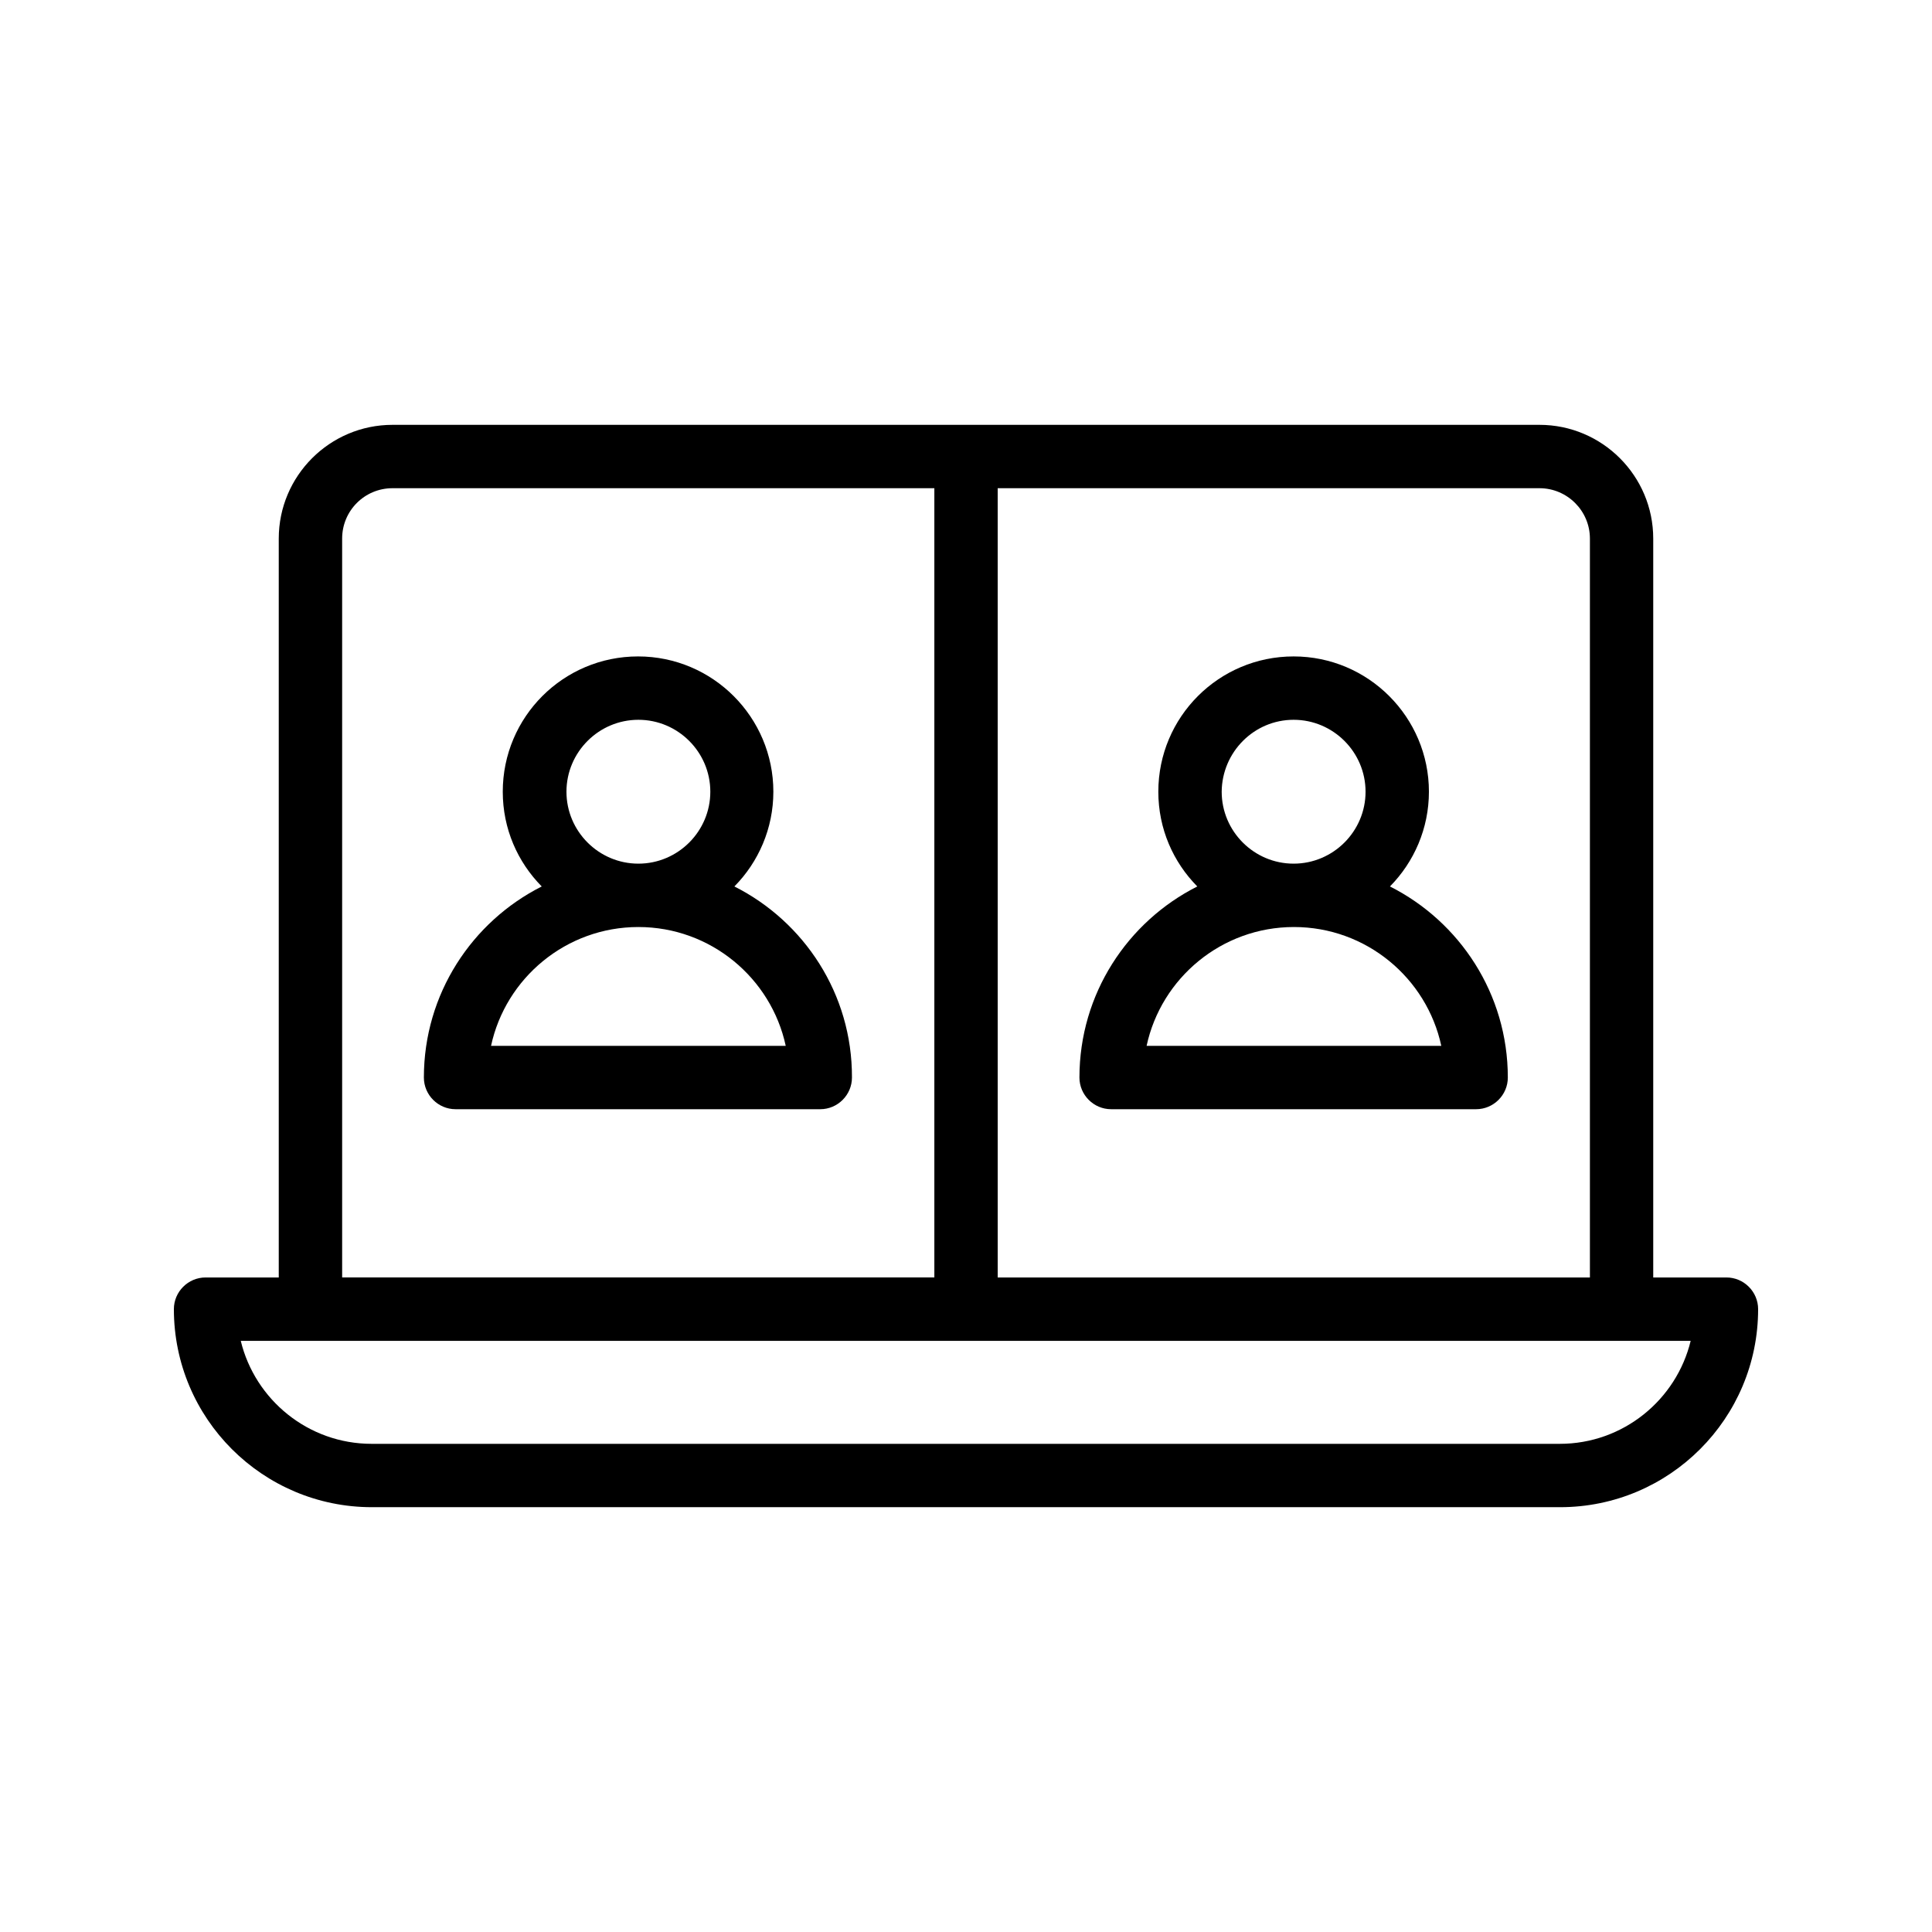
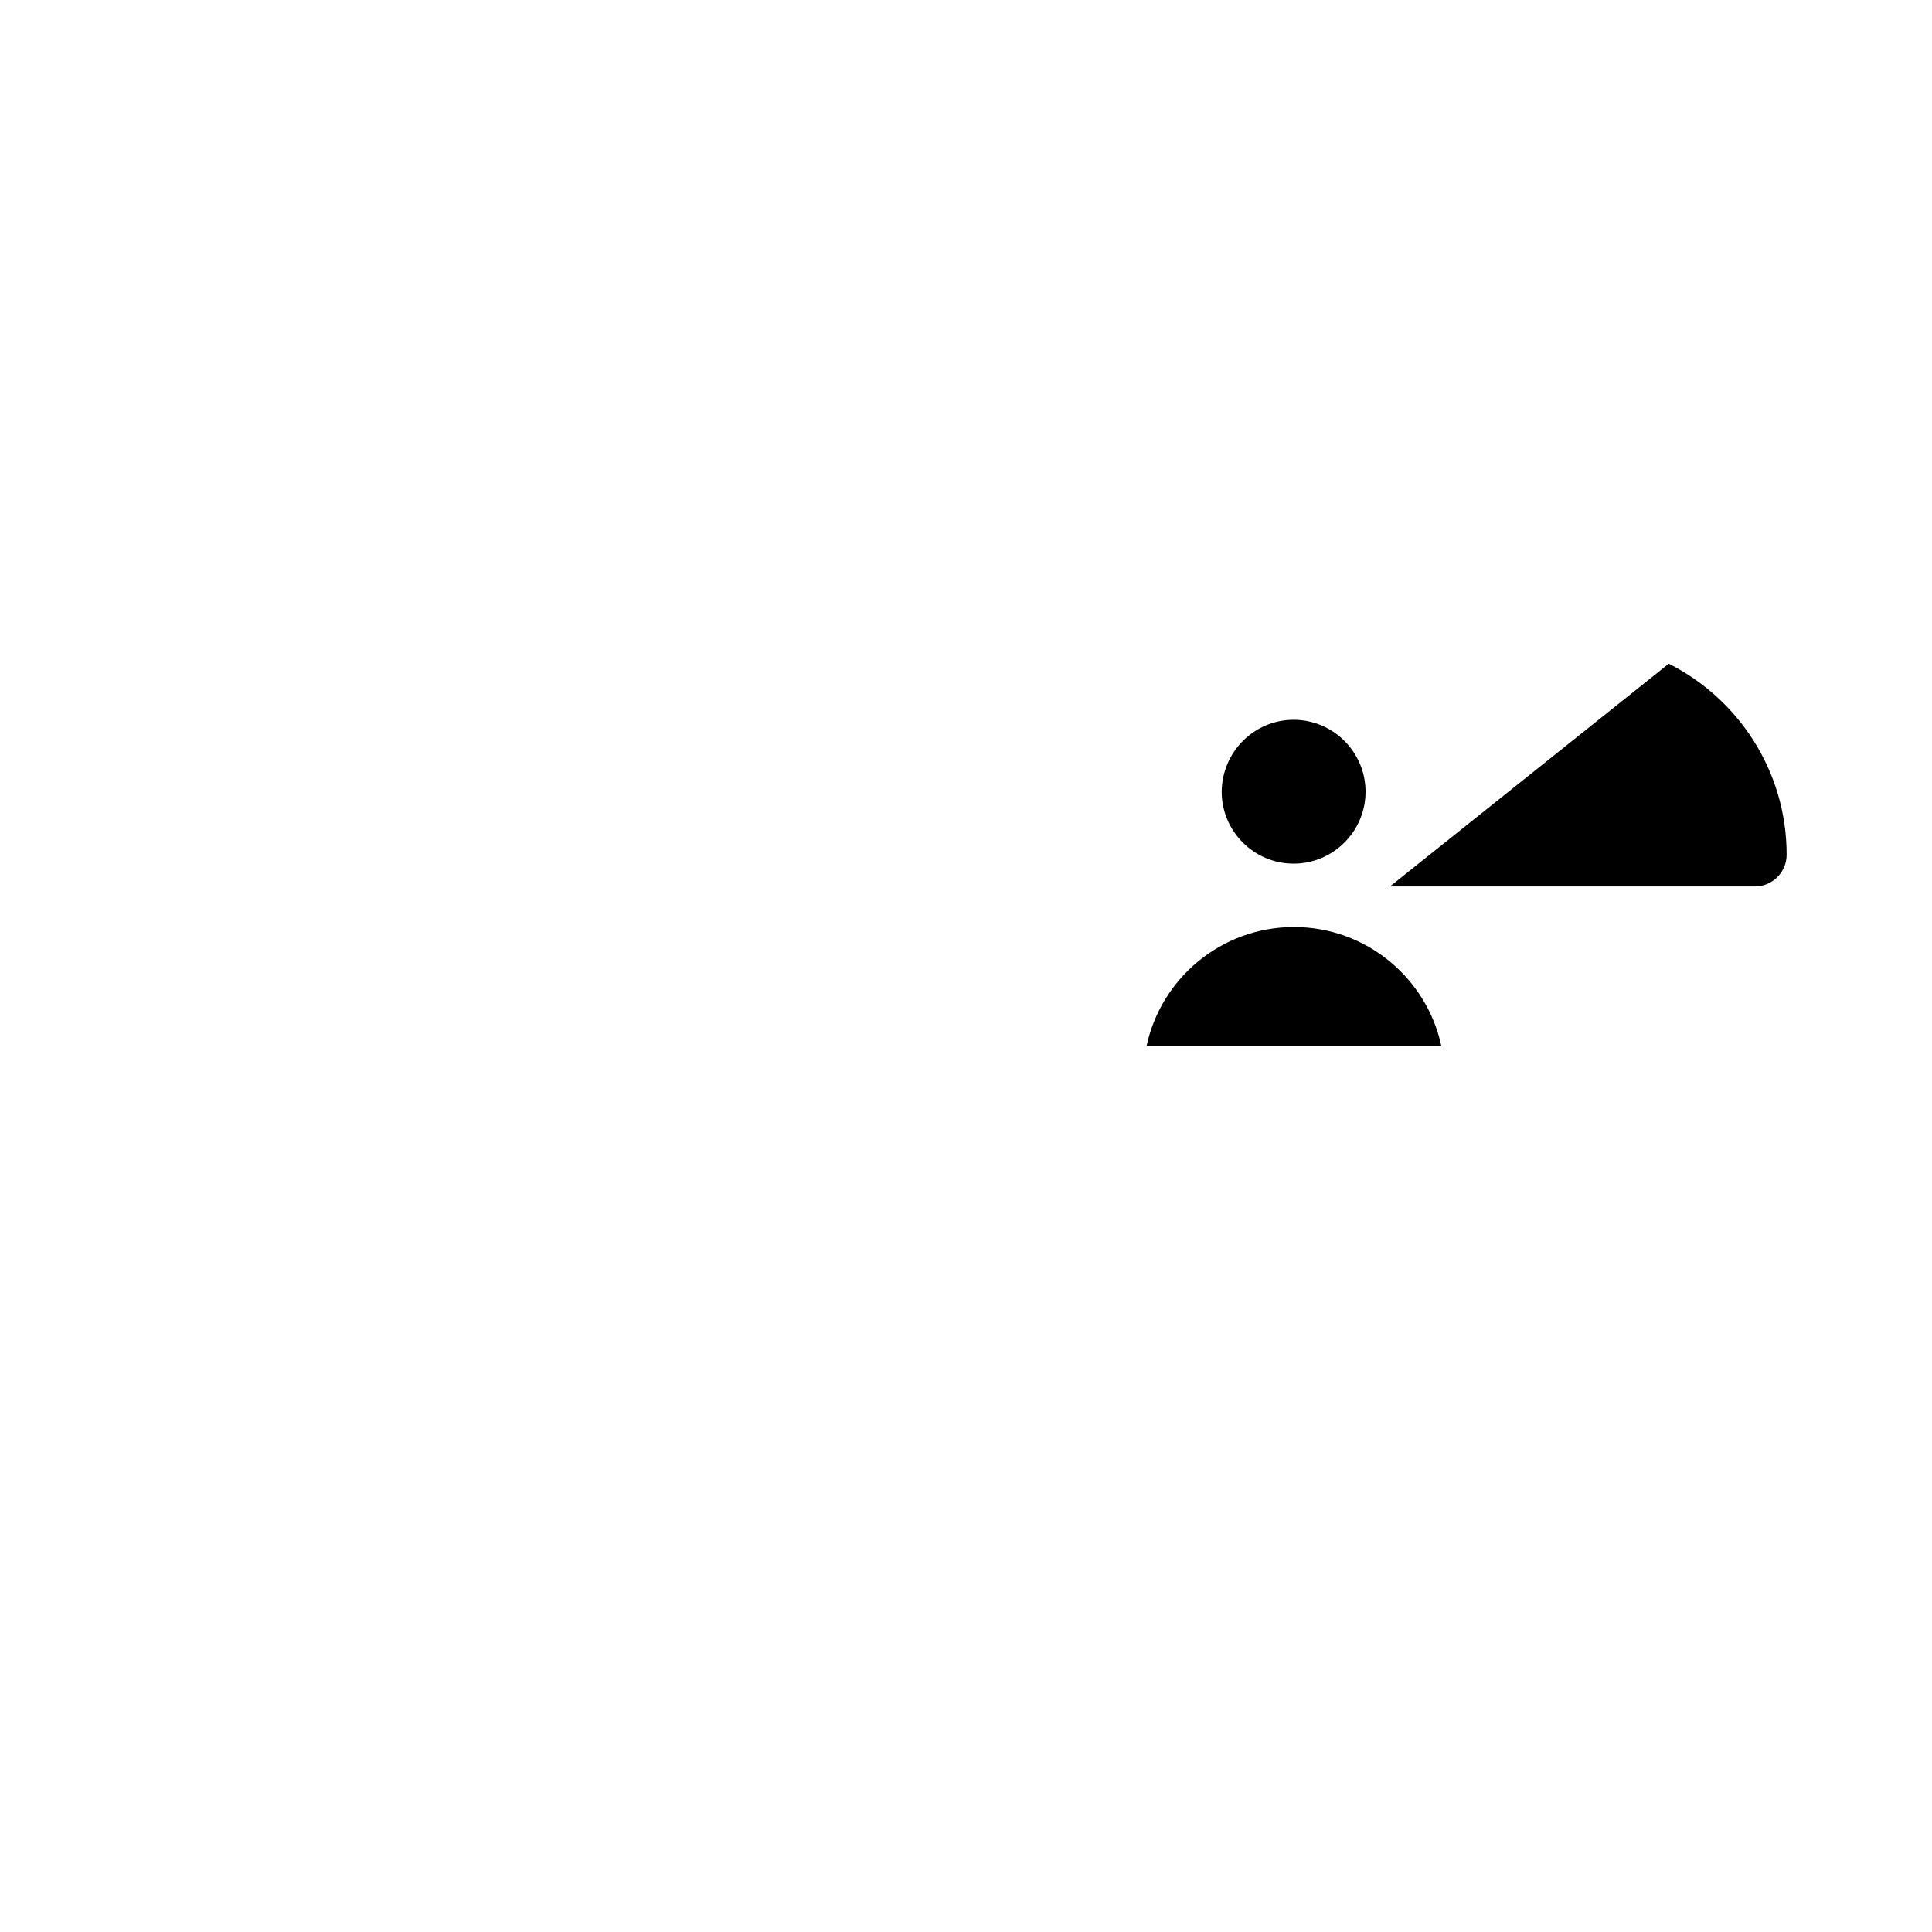
<svg xmlns="http://www.w3.org/2000/svg" fill="#000000" width="800px" height="800px" version="1.1" viewBox="144 144 512 512">
  <g>
-     <path d="m242.56 543.42h314.88c28.969 0 52.48-23.512 52.48-52.48 0-4.617-3.777-8.398-8.398-8.398h-19.398v-195.81c0-16.625-13.52-30.145-30.145-30.145h-303.96c-16.625 0-30.145 13.52-30.145 30.145v195.81h-19.395c-4.617 0-8.398 3.777-8.398 8.398 0 28.969 23.512 52.48 52.48 52.48zm165.84-270.04h143.59c7.305 0 13.352 5.961 13.352 13.352v195.81h-156.94zm-173.73 13.352c0-7.391 5.961-13.352 13.352-13.352h143.59v209.16h-156.94zm-8.395 212.61h365.77c-3.777 15.617-17.887 27.289-34.68 27.289h-314.88c-16.793 0-30.898-11.672-34.68-27.289z" />
-     <path d="m338.62 378.92c6.383-6.465 10.328-15.367 10.328-25.105 0-19.734-16.039-35.855-35.855-35.855s-35.855 16.039-35.855 35.855c0 9.824 3.945 18.641 10.328 25.105-18.473 9.32-31.234 28.465-31.234 50.633 0 4.617 3.777 8.398 8.398 8.398h96.648c4.617 0 8.398-3.777 8.398-8.398 0.082-22.168-12.684-41.312-31.156-50.633zm-25.441-44.168c10.496 0 19.062 8.566 19.062 19.062s-8.566 19.062-19.062 19.062c-10.496 0-19.062-8.566-19.062-19.062s8.566-19.062 19.062-19.062zm-39.047 86.406c3.863-17.969 19.902-31.488 39.047-31.488s35.184 13.52 39.047 31.488z" />
-     <path d="m512.35 378.92c6.383-6.465 10.328-15.367 10.328-25.105 0-19.734-16.039-35.855-35.855-35.855-19.816 0-35.855 16.039-35.855 35.855 0 9.824 3.945 18.641 10.328 25.105-18.473 9.32-31.234 28.465-31.234 50.633 0 4.617 3.777 8.398 8.398 8.398h96.73c4.617 0 8.398-3.777 8.398-8.398 0-22.168-12.766-41.312-31.238-50.633zm-25.527-44.168c10.496 0 19.062 8.566 19.062 19.062s-8.566 19.062-19.062 19.062c-10.496 0-19.062-8.566-19.062-19.062 0.086-10.496 8.566-19.062 19.062-19.062zm-38.961 86.406c3.863-17.969 19.902-31.488 39.047-31.488s35.184 13.52 39.047 31.488z" />
+     <path d="m512.35 378.92h96.73c4.617 0 8.398-3.777 8.398-8.398 0-22.168-12.766-41.312-31.238-50.633zm-25.527-44.168c10.496 0 19.062 8.566 19.062 19.062s-8.566 19.062-19.062 19.062c-10.496 0-19.062-8.566-19.062-19.062 0.086-10.496 8.566-19.062 19.062-19.062zm-38.961 86.406c3.863-17.969 19.902-31.488 39.047-31.488s35.184 13.52 39.047 31.488z" />
  </g>
</svg>